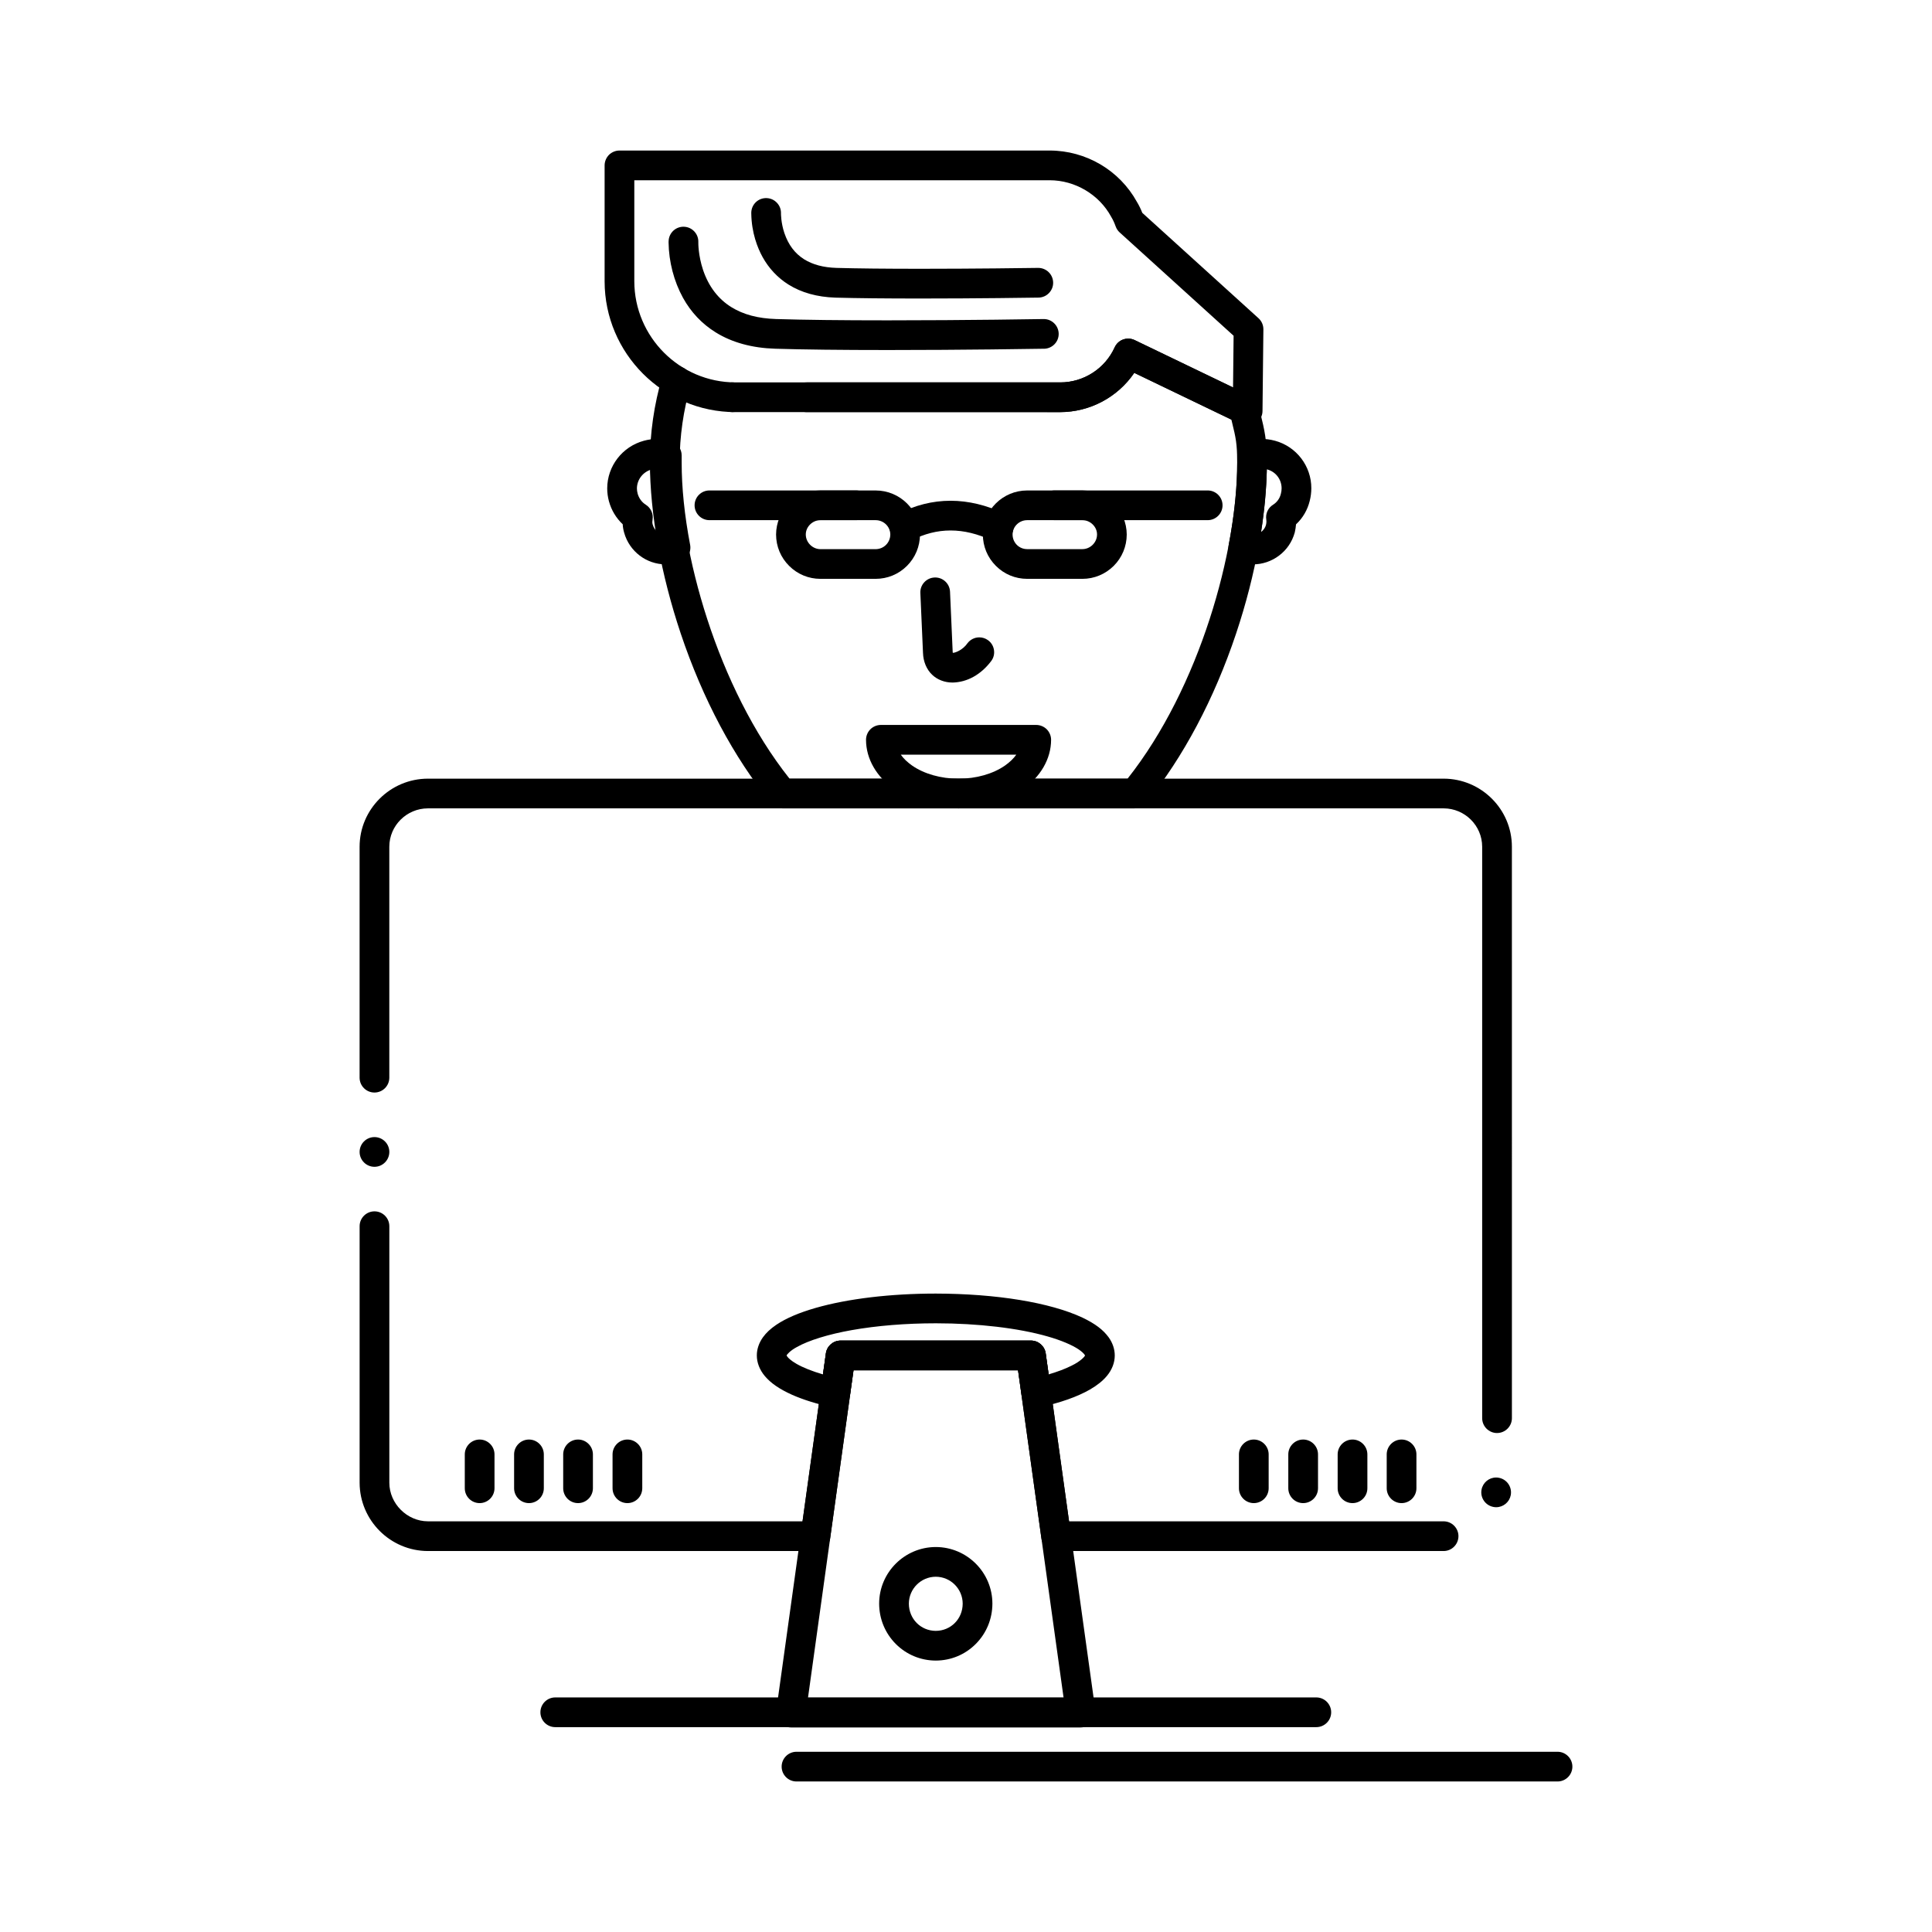
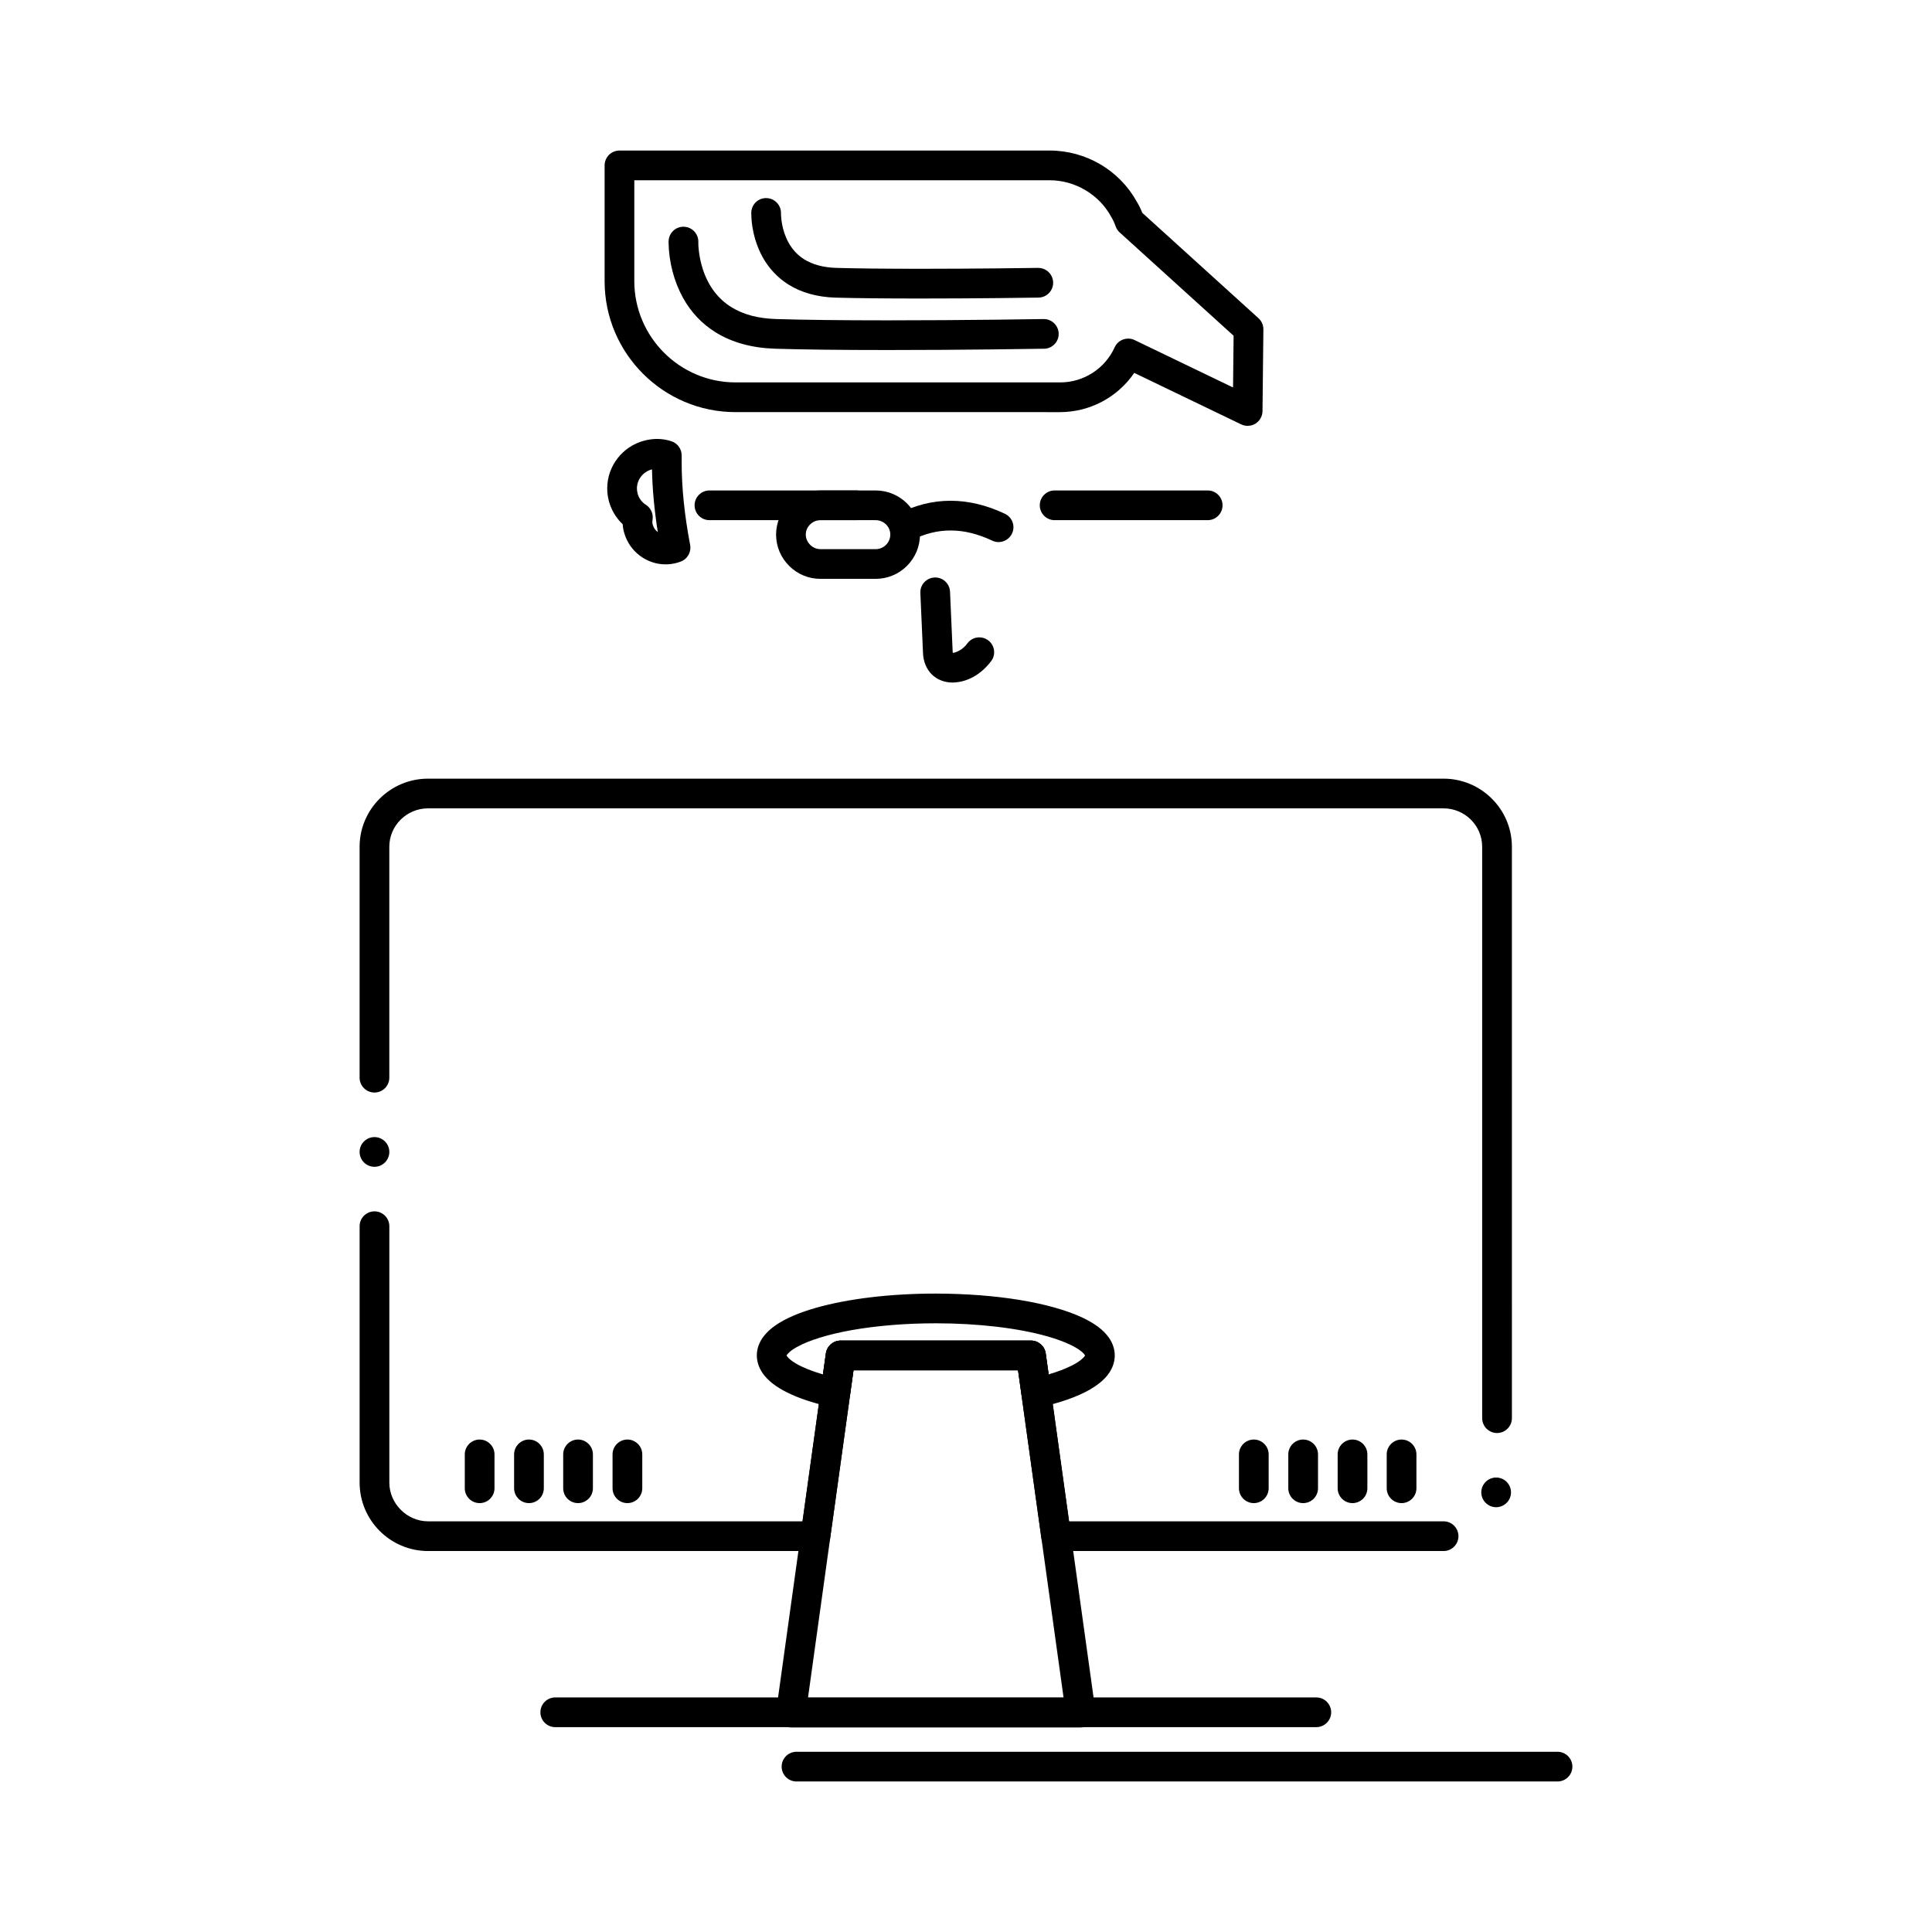
<svg xmlns="http://www.w3.org/2000/svg" fill="#000000" width="800px" height="800px" version="1.1" viewBox="144 144 512 512">
  <g>
-     <path d="m444.69 358.23h-93.332c-1.18 0-2.293-0.523-3.039-1.438-9.84-12.023-18.105-27.562-23.922-44.918-5.227-15.598-8.129-31.695-8.168-45.332 0-7.695 1.102-15.332 3.258-22.699v-0.012c0.492-1.664 2.047-2.824 3.781-2.824 0.375 0 0.746 0.059 1.102 0.168 2.086 0.602 3.289 2.793 2.676 4.879-1.949 6.66-2.934 13.551-2.934 20.488-0.066 23.34 9.918 59.621 29.129 83.816h89.574c19.168-24.234 29.125-60.508 29.059-83.816-0.02-5.066-0.383-6.562-1.359-10.566l-0.188-0.789-25.723-12.379c-4.438 6.504-11.781 10.402-19.652 10.41h-67.18c-2.176 0-3.938-1.77-3.938-3.938 0-2.176 1.762-3.938 3.938-3.938h67.219c6.199 0 11.859-3.652 14.414-9.297 0.434-0.965 1.25-1.711 2.242-2.078 0.984-0.355 2.113-0.297 3.051 0.156l30.719 14.781c1.062 0.512 1.852 1.496 2.125 2.637 0.156 0.66 0.305 1.289 0.453 1.879 1.102 4.516 1.77 7.242 1.742 13.117-0.031 13.629-2.934 29.727-8.148 45.332-5.797 17.348-14.051 32.887-23.852 44.918-0.754 0.922-1.855 1.441-3.047 1.441zm-106.6-105.02h-0.105c-1.055-0.031-2.027-0.461-2.758-1.23-0.719-0.758-1.102-1.762-1.074-2.812 0.051-2.144 1.891-3.898 4.035-3.828 1.043 0.02 2.027 0.461 2.746 1.219 0.727 0.766 1.113 1.762 1.082 2.812-0.047 2.148-1.777 3.84-3.926 3.84z" />
    <path d="m474.64 256.85c-0.59 0-1.18-0.129-1.711-0.383l-28.34-13.648c-4.438 6.496-11.77 10.383-19.641 10.402l-86.051-0.004c-19.109-0.012-34.656-15.559-34.668-34.668v-30.719c0-1.031 0.426-2.047 1.152-2.785 0.738-0.727 1.75-1.152 2.785-1.152h114c9.645 0.012 18.508 5.227 23.133 13.617 0.531 0.875 0.992 1.82 1.426 2.902l30.789 27.918c0.836 0.758 1.309 1.832 1.297 2.961l-0.234 21.668c-0.012 1.328-0.727 2.598-1.859 3.305-0.617 0.387-1.336 0.586-2.074 0.586zm-31.656-23.117c0.59 0 1.191 0.137 1.711 0.395l26.074 12.555 0.148-13.707-30.191-27.375c-0.48-0.434-0.844-0.984-1.062-1.594-0.344-0.965-0.719-1.781-1.121-2.43l-0.098-0.176c-3.18-5.856-9.566-9.633-16.258-9.633h-110.09v26.781c0.031 14.75 12.043 26.766 26.793 26.793h86.09c6.199 0 11.859-3.652 14.414-9.297 0.434-0.965 1.258-1.723 2.242-2.078 0.441-0.156 0.883-0.234 1.344-0.234z" />
-     <path d="m430.84 297.4h-14.621c-3.137 0-6.09-1.219-8.305-3.445-2.215-2.215-3.445-5.156-3.445-8.305 0-6.434 5.273-11.672 11.746-11.672h14.621c3.121 0.012 6.062 1.219 8.277 3.406 2.234 2.195 3.465 5.137 3.484 8.266-0.012 3.16-1.238 6.109-3.473 8.336-2.223 2.191-5.156 3.414-8.285 3.414zm-14.621-15.551c-2.137 0-3.875 1.711-3.875 3.797 0.012 2.176 1.711 3.879 3.875 3.879h14.621c2.106 0 3.887-1.77 3.887-3.879 0-0.992-0.395-1.918-1.141-2.656-0.746-0.738-1.723-1.141-2.746-1.141z" />
    <path d="m376.05 297.4h-14.633c-3.121 0-6.062-1.219-8.277-3.426-2.234-2.215-3.465-5.164-3.473-8.324 0.02-3.129 1.25-6.062 3.484-8.266 2.215-2.184 5.144-3.394 8.266-3.406h14.633c6.477 0 11.746 5.234 11.758 11.672-0.012 3.148-1.23 6.09-3.453 8.316-2.211 2.211-5.164 3.434-8.305 3.434zm-14.633-15.551c-1.012 0-1.988 0.402-2.734 1.141-0.738 0.727-1.141 1.672-1.141 2.656 0 2.106 1.781 3.879 3.879 3.887h14.633c2.164-0.012 3.875-1.723 3.887-3.887-0.012-2.086-1.75-3.797-3.887-3.797z" />
    <path d="m464.05 281.85h-40.562c-2.164 0-3.938-1.77-3.938-3.938 0-2.176 1.77-3.938 3.938-3.938h40.562c2.164 0 3.938 1.762 3.938 3.938 0 2.168-1.773 3.938-3.938 3.938z" />
    <path d="m370.86 281.85h-38.848c-2.176 0-3.938-1.77-3.938-3.938 0-2.176 1.762-3.938 3.938-3.938h38.848c2.176 0 3.938 1.762 3.938 3.938-0.004 2.168-1.766 3.938-3.938 3.938z" />
    <path d="m408.63 287.66c-0.582 0-1.141-0.129-1.672-0.383-3.856-1.812-7.469-2.695-11.051-2.695-3.531 0-6.938 0.867-10.398 2.637-0.562 0.297-1.16 0.441-1.789 0.441-1.484 0-2.824-0.828-3.504-2.137-0.48-0.945-0.57-2.008-0.246-3.012 0.316-1.004 1.012-1.812 1.949-2.293 4.527-2.332 9.219-3.512 13.973-3.512h0.02c4.715 0 9.566 1.16 14.406 3.453 1.969 0.926 2.805 3.277 1.879 5.234-0.656 1.379-2.051 2.266-3.566 2.266z" />
    <path d="m396.44 324.88h-0.051c-2.047 0-4.016-0.758-5.383-2.086-1.457-1.387-2.332-3.484-2.402-5.777l-0.699-15.871c-0.051-1.043 0.316-2.055 1.023-2.824 0.707-0.777 1.684-1.23 2.727-1.277 2.176-0.109 4.016 1.594 4.113 3.758l0.699 15.891c0.012 0.117 0.02 0.215 0.031 0.316 0.719 0.012 2.707-0.836 3.856-2.5 0.738-1.004 1.918-1.605 3.168-1.605 0.844 0 1.652 0.266 2.332 0.766 0.844 0.621 1.398 1.535 1.555 2.566 0.168 1.043-0.09 2.086-0.719 2.934-2.723 3.606-6.363 5.633-10.25 5.711z" />
    <path d="m526.56 555.04h-102.68c-1.957 0-3.629-1.457-3.906-3.394l-6.18-44.504-43.609-0.004-6.18 44.504c-0.266 1.941-1.949 3.394-3.898 3.394l-102.7 0.004c-9.969-0.02-18.086-8.137-18.105-18.098v-67.984c0-2.176 1.77-3.938 3.938-3.938 2.176 0 3.938 1.762 3.938 3.938v67.984c0.012 5.531 4.695 10.215 10.234 10.223h99.266l6.188-44.504c0.266-1.941 1.941-3.394 3.898-3.394h50.461c1.949 0 3.629 1.457 3.898 3.394l6.188 44.504h99.258c2.176 0 3.938 1.77 3.938 3.938-0.008 2.176-1.77 3.938-3.941 3.938zm13.941-11.613c-0.234 0-0.48-0.02-0.719-0.07-2.137-0.395-3.551-2.449-3.16-4.574 0.344-1.871 1.969-3.227 3.867-3.227 0.246 0 0.48 0.02 0.719 0.07 2.137 0.395 3.551 2.449 3.16 4.586v0.012c-0.355 1.855-1.977 3.203-3.867 3.203zm0.227-19.66c-2.164 0-3.938-1.773-3.938-3.938v-151.45c-0.012-5.59-4.594-10.145-10.215-10.156h-269.17c-5.629 0.012-10.223 4.566-10.234 10.156v61.215c0 2.176-1.762 3.938-3.938 3.938-2.164 0-3.938-1.762-3.938-3.938v-61.215c0.02-9.93 8.137-18.016 18.105-18.027h269.18c9.957 0.012 18.074 8.098 18.086 18.027l0.004 151.45c0 2.164-1.766 3.934-3.938 3.934zm-297.49-70.551c-2.164 0-3.938-1.77-3.938-3.938 0-2.176 1.77-3.938 3.938-3.938 2.176 0 3.938 1.762 3.938 3.938-0.004 2.164-1.766 3.938-3.938 3.938z" />
    <path d="m430.38 601.79h-76.773c-1.141 0-2.223-0.492-2.961-1.348-0.746-0.867-1.09-2.008-0.934-3.129l13.156-94.648c0.266-1.93 1.941-3.394 3.898-3.394h50.461c1.949 0 3.629 1.457 3.898 3.394l13.164 94.648c0.156 1.121-0.188 2.262-0.934 3.121-0.754 0.867-1.836 1.355-2.977 1.355zm-72.254-7.871h67.738l-12.066-86.777h-43.609z" />
    <path d="m418.62 517.05c-0.809 0-1.586-0.246-2.242-0.711-0.895-0.621-1.504-1.594-1.652-2.676l-0.926-6.523h-43.613l-0.914 6.516c-0.156 1.082-0.758 2.066-1.652 2.684-0.895 0.617-2.027 0.848-3.09 0.621-4.094-0.906-7.656-2.016-10.578-3.305-3.406-1.535-5.648-3.07-7.281-5-1.359-1.625-2.113-3.551-2.106-5.453-0.012-1.645 0.57-3.344 1.613-4.801 0.875-1.211 1.996-2.262 3.531-3.305 2.578-1.742 6.004-3.207 10.449-4.488 8.57-2.449 19.867-3.797 31.832-3.797 16.066 0.031 30.238 2.352 38.867 6.367 3.375 1.625 5.453 3.188 6.949 5.227 1.043 1.445 1.621 3.16 1.613 4.801 0.012 1.898-0.738 3.828-2.106 5.453-1.113 1.32-2.527 2.449-4.469 3.582-3.375 1.93-7.754 3.473-13.383 4.723-0.273 0.055-0.559 0.086-0.844 0.086zm-51.859-17.781h50.461c1.949 0 3.621 1.457 3.898 3.383l0.789 5.57c2.363-0.699 4.457-1.484 6.043-2.293 2.43-1.16 3.562-2.488 3.59-2.715-0.02-0.039-0.059-0.117-0.137-0.234-0.219-0.305-0.727-0.816-1.543-1.367-1.762-1.199-4.754-2.449-8.207-3.434-7.734-2.223-18.512-3.492-29.57-3.492h-0.09c-7.922 0-15.637 0.629-22.297 1.812-6.109 1.082-11.406 2.715-14.516 4.477-1.832 0.984-2.637 1.988-2.734 2.227 0.012 0.027 0.078 0.176 0.277 0.422 0.168 0.207 0.816 0.926 2.344 1.801 1.723 0.992 4.144 1.957 7.016 2.805l0.789-5.559c0.258-1.949 1.941-3.402 3.887-3.402z" />
    <path d="m515.43 542.34c-2.164 0-3.938-1.762-3.938-3.938v-8.973c0-2.164 1.77-3.938 3.938-3.938 2.176 0 3.938 1.77 3.938 3.938v8.973c-0.004 2.176-1.766 3.938-3.938 3.938z" />
    <path d="m502.43 542.34c-2.176 0-3.938-1.762-3.938-3.938v-8.973c0-2.164 1.762-3.938 3.938-3.938 2.164 0 3.938 1.77 3.938 3.938v8.973c0 2.176-1.773 3.938-3.938 3.938z" />
    <path d="m489.35 542.34c-2.176 0-3.938-1.762-3.938-3.938v-8.973c0-2.164 1.762-3.938 3.938-3.938 2.176 0 3.938 1.77 3.938 3.938v8.973c-0.004 2.176-1.766 3.938-3.938 3.938z" />
    <path d="m476.27 542.34c-2.164 0-3.938-1.762-3.938-3.938v-8.973c0-2.164 1.77-3.938 3.938-3.938 2.176 0 3.938 1.77 3.938 3.938v8.973c-0.004 2.176-1.766 3.938-3.938 3.938z" />
    <path d="m310.27 542.34c-2.176 0-3.938-1.762-3.938-3.938v-8.973c0-2.164 1.762-3.938 3.938-3.938 2.164 0 3.938 1.77 3.938 3.938v8.973c-0.004 2.176-1.773 3.938-3.938 3.938z" />
    <path d="m297.19 542.34c-2.176 0-3.938-1.762-3.938-3.938v-8.973c0-2.164 1.762-3.938 3.938-3.938 2.164 0 3.938 1.77 3.938 3.938v8.973c-0.004 2.176-1.773 3.938-3.938 3.938z" />
    <path d="m284.18 542.34c-2.164 0-3.938-1.762-3.938-3.938v-8.973c0-2.164 1.77-3.938 3.938-3.938 2.176 0 3.938 1.77 3.938 3.938v8.973c0 2.176-1.762 3.938-3.938 3.938z" />
    <path d="m271.11 542.34c-2.176 0-3.938-1.762-3.938-3.938v-8.973c0-2.164 1.762-3.938 3.938-3.938 2.164 0 3.938 1.77 3.938 3.938v8.973c-0.004 2.176-1.773 3.938-3.938 3.938z" />
-     <path d="m398.03 358.23c-6.289-0.012-12.25-1.742-16.809-4.891-4.898-3.367-7.715-8.207-7.715-13.285 0-1.031 0.414-2.047 1.152-2.785 0.727-0.727 1.742-1.152 2.785-1.152h41.172c1.031 0 2.047 0.422 2.785 1.152 0.727 0.738 1.152 1.75 1.152 2.785-0.012 5.078-2.824 9.918-7.727 13.285-4.559 3.148-10.52 4.883-16.797 4.891zm0-7.871h0.039c4.625 0 9.094-1.27 12.27-3.484 1.258-0.887 2.262-1.852 2.992-2.883h-30.613c0.727 1.031 1.73 1.996 2.992 2.883 3.176 2.215 7.656 3.484 12.27 3.484z" />
    <path d="m492.83 601.71h-201.68c-2.176 0-3.938-1.762-3.938-3.938 0-2.164 1.762-3.938 3.938-3.938h201.68c2.176 0 3.945 1.77 3.945 3.938 0 2.176-1.77 3.938-3.945 3.938z" />
    <path d="m556.76 616.11h-201.68c-2.176 0-3.938-1.762-3.938-3.938 0-2.164 1.762-3.938 3.938-3.938h201.68c2.164 0 3.938 1.77 3.938 3.938 0 2.176-1.77 3.938-3.934 3.938z" />
    <path d="m379.18 236.76c-12.27 0-22.27-0.117-29.719-0.344-6.148-0.188-11.473-1.645-15.805-4.34-3.633-2.254-6.543-5.332-8.66-9.16-2.391-4.348-3.75-9.555-3.816-14.66 0-0.098 0.012-0.254 0.012-0.395 0.09-2.176 1.918-3.867 4.102-3.769 2.164 0.09 3.856 1.93 3.769 4.094v0.07c-0.012 0.137-0.02 3.484 1.258 7.293 1.477 4.359 3.996 7.676 7.488 9.84 3.188 1.977 7.074 3.012 11.887 3.16 7.41 0.227 17.328 0.344 29.48 0.344 21.059 0 41.258-0.336 41.379-0.344h0.07c2.137 0 3.898 1.742 3.938 3.879 0.039 2.164-1.703 3.957-3.879 3.996l-0.016-0.008c-2.137 0.039-21.414 0.344-41.488 0.344z" />
    <path d="m387.89 223.11c-9.211 0-16.777-0.078-22.496-0.234-4.832-0.156-9.023-1.32-12.449-3.473-2.832-1.77-5.215-4.301-6.867-7.312-1.32-2.402-2.902-6.356-2.981-11.504v-0.227-0.07-0.012c0.09-2.176 1.891-3.867 4.082-3.777 1.043 0.039 2.016 0.48 2.734 1.258 0.719 0.766 1.094 1.77 1.055 2.812 0 0.039-0.02 2.449 0.895 5.176 1.062 3.141 2.785 5.422 5.254 6.977 2.273 1.406 5.059 2.156 8.512 2.273 5.598 0.156 13.086 0.234 22.258 0.234 14.434 0 28.457-0.195 31.121-0.234h0.09 0.059c2.137 0 3.906 1.73 3.938 3.879 0.02 1.043-0.375 2.035-1.113 2.793-0.727 0.758-1.711 1.18-2.766 1.199h-0.031c-1.598 0.027-16.18 0.242-31.293 0.242z" />
-     <path d="m391.99 584.07c-4.004-0.012-7.773-1.574-10.609-4.418-2.824-2.844-4.387-6.633-4.398-10.668 0-8.266 6.742-14.996 15.008-15.008 8.277 0.012 15.004 6.742 15.004 15.008-0.012 4.035-1.566 7.824-4.398 10.668-2.82 2.844-6.59 4.406-10.605 4.418zm0-22.219c-3.926 0.012-7.125 3.207-7.133 7.133 0.012 4.035 3.148 7.203 7.133 7.211 3.996-0.012 7.125-3.176 7.133-7.211-0.008-3.926-3.207-7.125-7.133-7.133z" />
-     <path d="m476.1 293.56c-0.992 0-1.996-0.129-2.961-0.395l-0.246-0.078c-0.09-0.031-0.18-0.059-0.266-0.09-0.129-0.051-0.266-0.09-0.402-0.137-1.852-0.629-2.973-2.547-2.606-4.469 1.496-7.852 2.254-15.211 2.254-21.855v-1.859c0-1.664 1.062-3.16 2.637-3.711 2.242-0.797 4.82-0.855 7.359-0.168h0.012c5.688 1.543 9.652 6.723 9.633 12.594 0 1.113-0.141 2.242-0.426 3.356-0.582 2.383-1.828 4.535-3.629 6.211-0.051 0.66-0.148 1.32-0.305 2.016l-0.039 0.168c-0.688 2.461-2.117 4.566-4.144 6.09-1.973 1.5-4.402 2.328-6.871 2.328zm3.621-25.18c-0.098 5.176-0.609 10.766-1.523 16.602 0.621-0.461 1.074-1.102 1.289-1.812 0.09-0.363 0.129-0.699 0.129-0.992 0-0.168-0.012-0.324-0.039-0.473-0.246-1.566 0.461-3.121 1.801-3.945 1.043-0.66 1.77-1.672 2.055-2.856l0.02-0.078c0.129-0.473 0.188-0.953 0.188-1.426-0.012-2.363-1.543-4.379-3.828-5h-0.012c-0.02-0.012-0.051-0.012-0.078-0.02z" />
    <path d="m320.38 293.56c-5.066 0-9.574-3.434-10.961-8.355-0.215-0.719-0.355-1.484-0.395-2.273-1.742-1.633-3-3.731-3.641-6.062l-0.012-0.031c-0.297-1.113-0.453-2.254-0.453-3.406 0-5.883 3.996-11.09 9.734-12.633 1.152-0.316 2.332-0.473 3.504-0.48 1.359 0.012 2.656 0.227 3.856 0.648 1.574 0.551 2.637 2.047 2.637 3.711v1.859c-0.012 6.652 0.75 14.012 2.242 21.855 0.363 1.918-0.746 3.848-2.606 4.469-0.148 0.051-0.297 0.098-0.434 0.148l-0.5 0.156c-0.977 0.266-1.98 0.395-2.973 0.395zm-7.41-18.793v0.012c0.344 1.258 1.121 2.32 2.164 2.973 1.34 0.848 2.047 2.391 1.801 3.957-0.039 0.234-0.059 0.453-0.059 0.641 0 0.234 0.031 0.414 0.078 0.602l0.039 0.117c0.215 0.789 0.68 1.465 1.328 1.949-0.914-5.836-1.438-11.426-1.535-16.629-0.02 0-0.051 0.012-0.07 0.02h-0.02c-2.293 0.621-3.898 2.695-3.906 5.039 0.004 0.445 0.062 0.875 0.18 1.32z" />
  </g>
</svg>